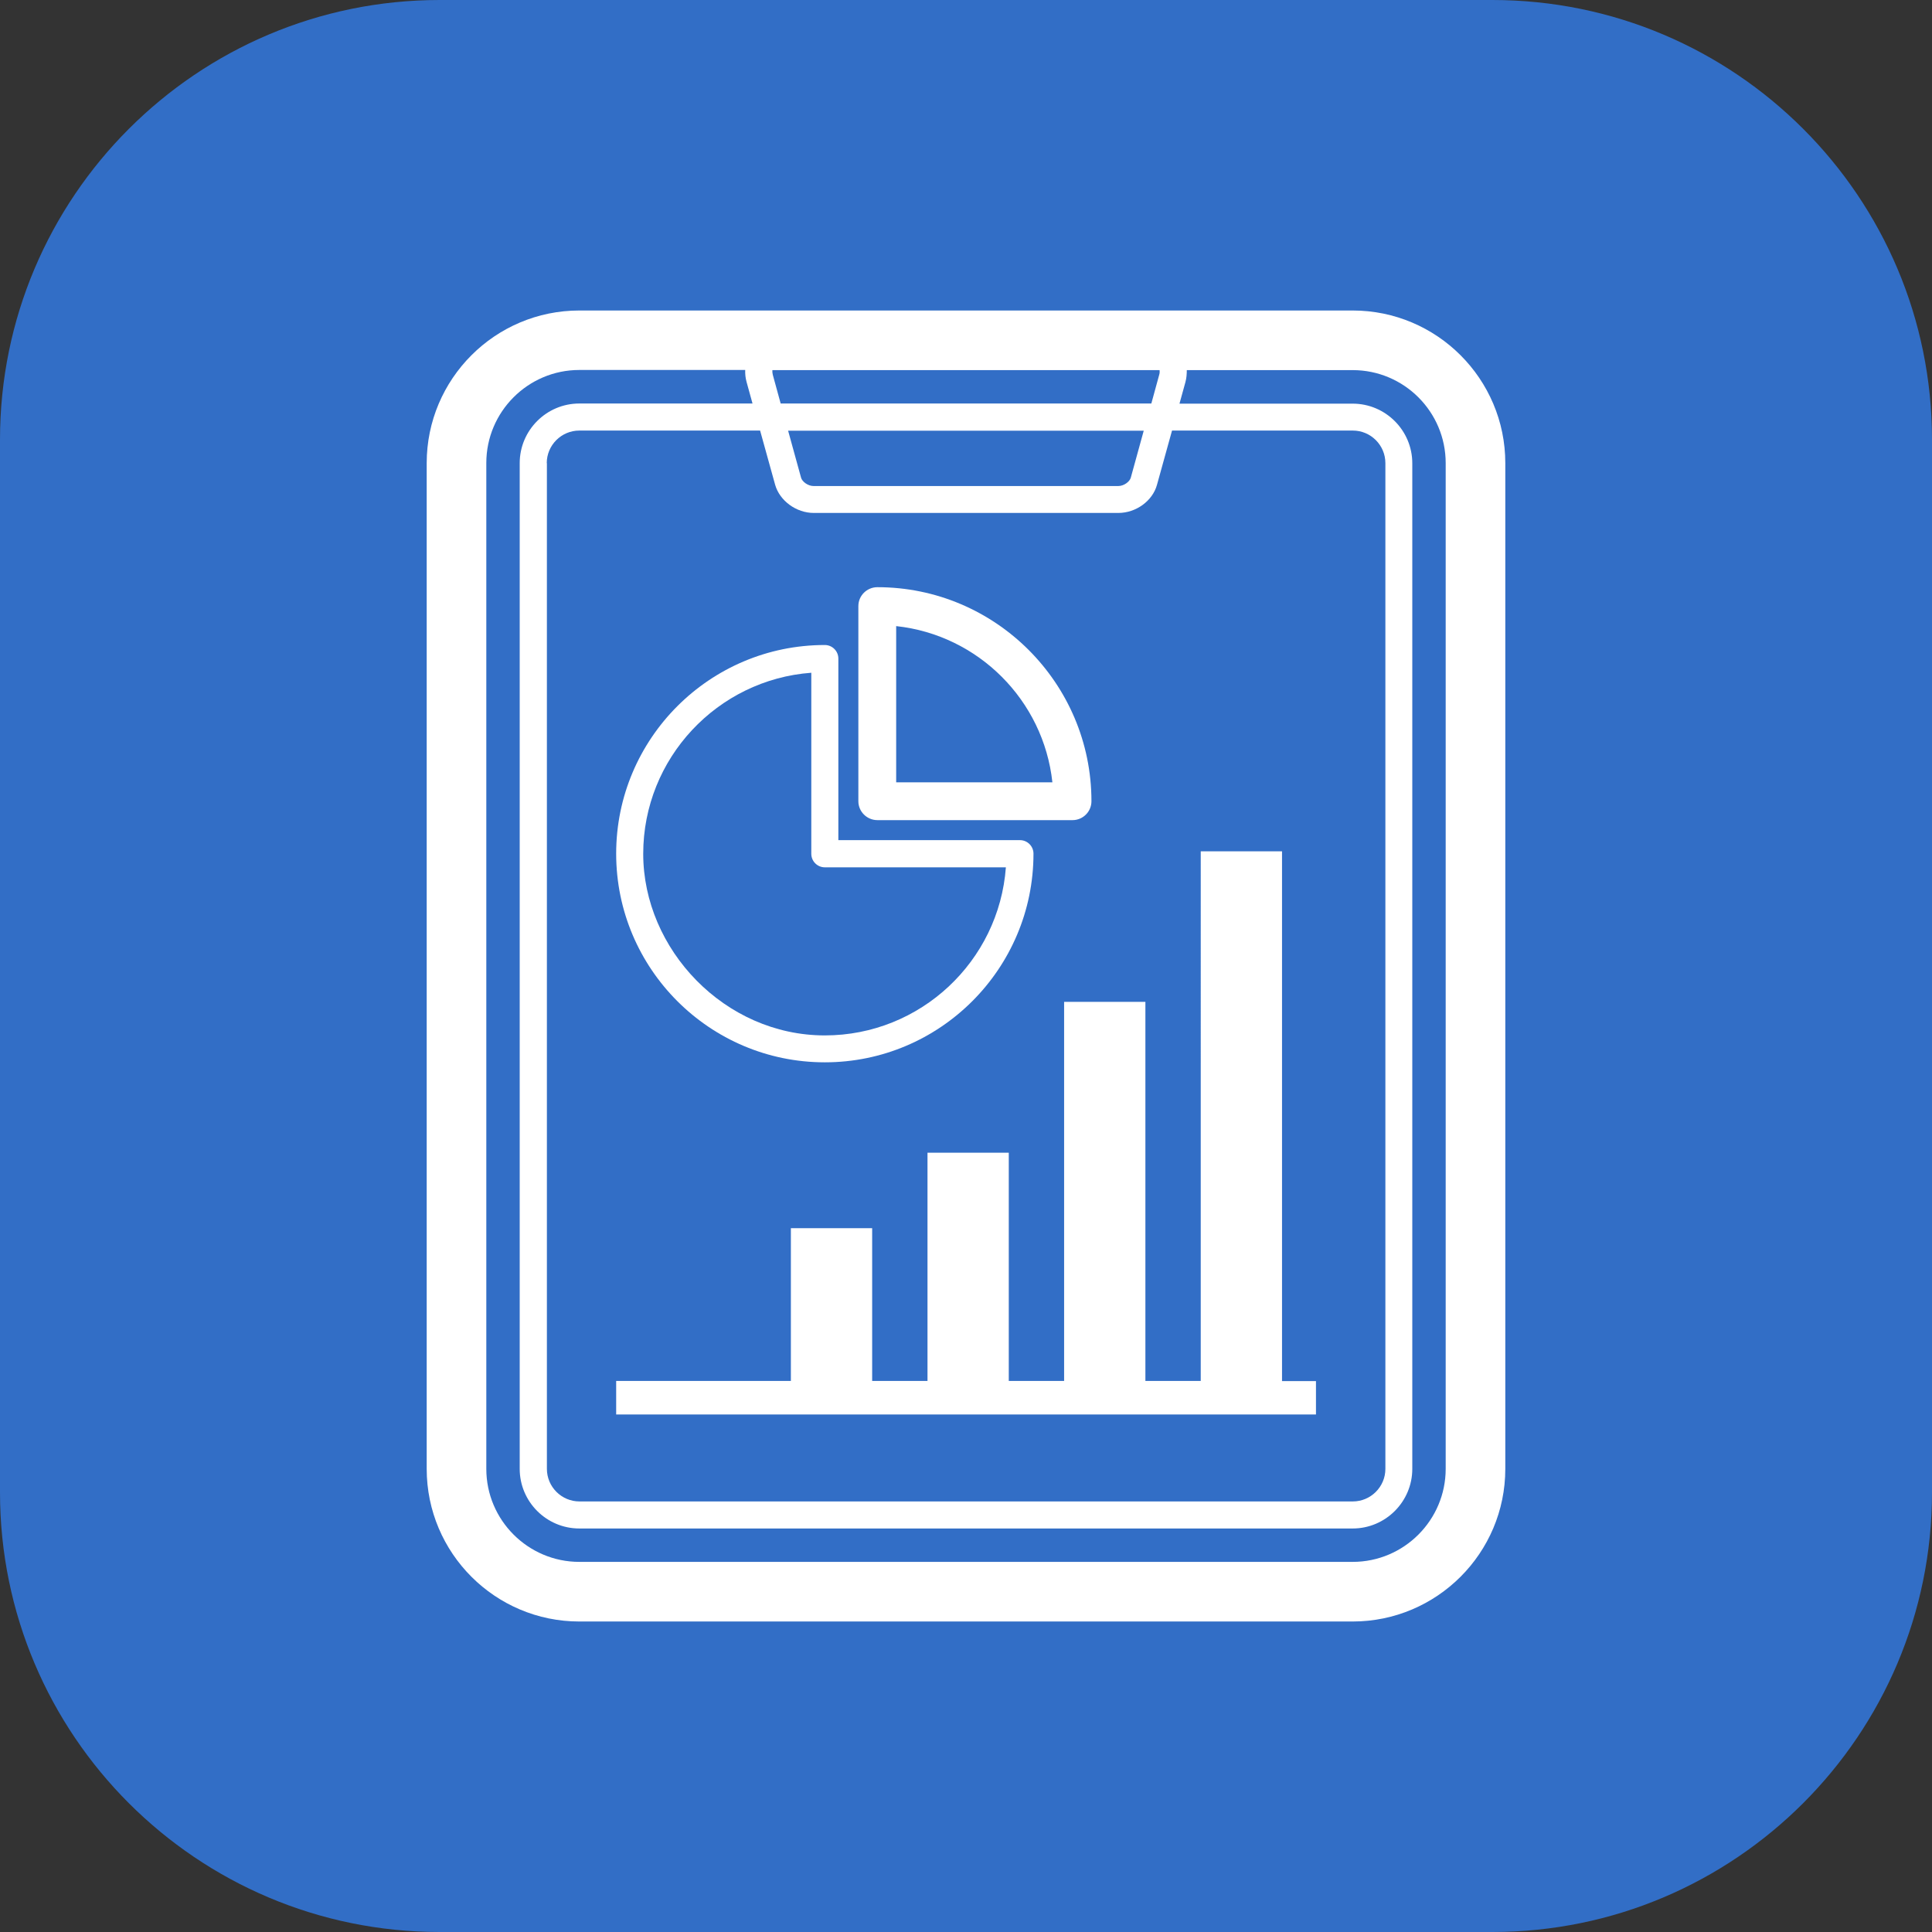
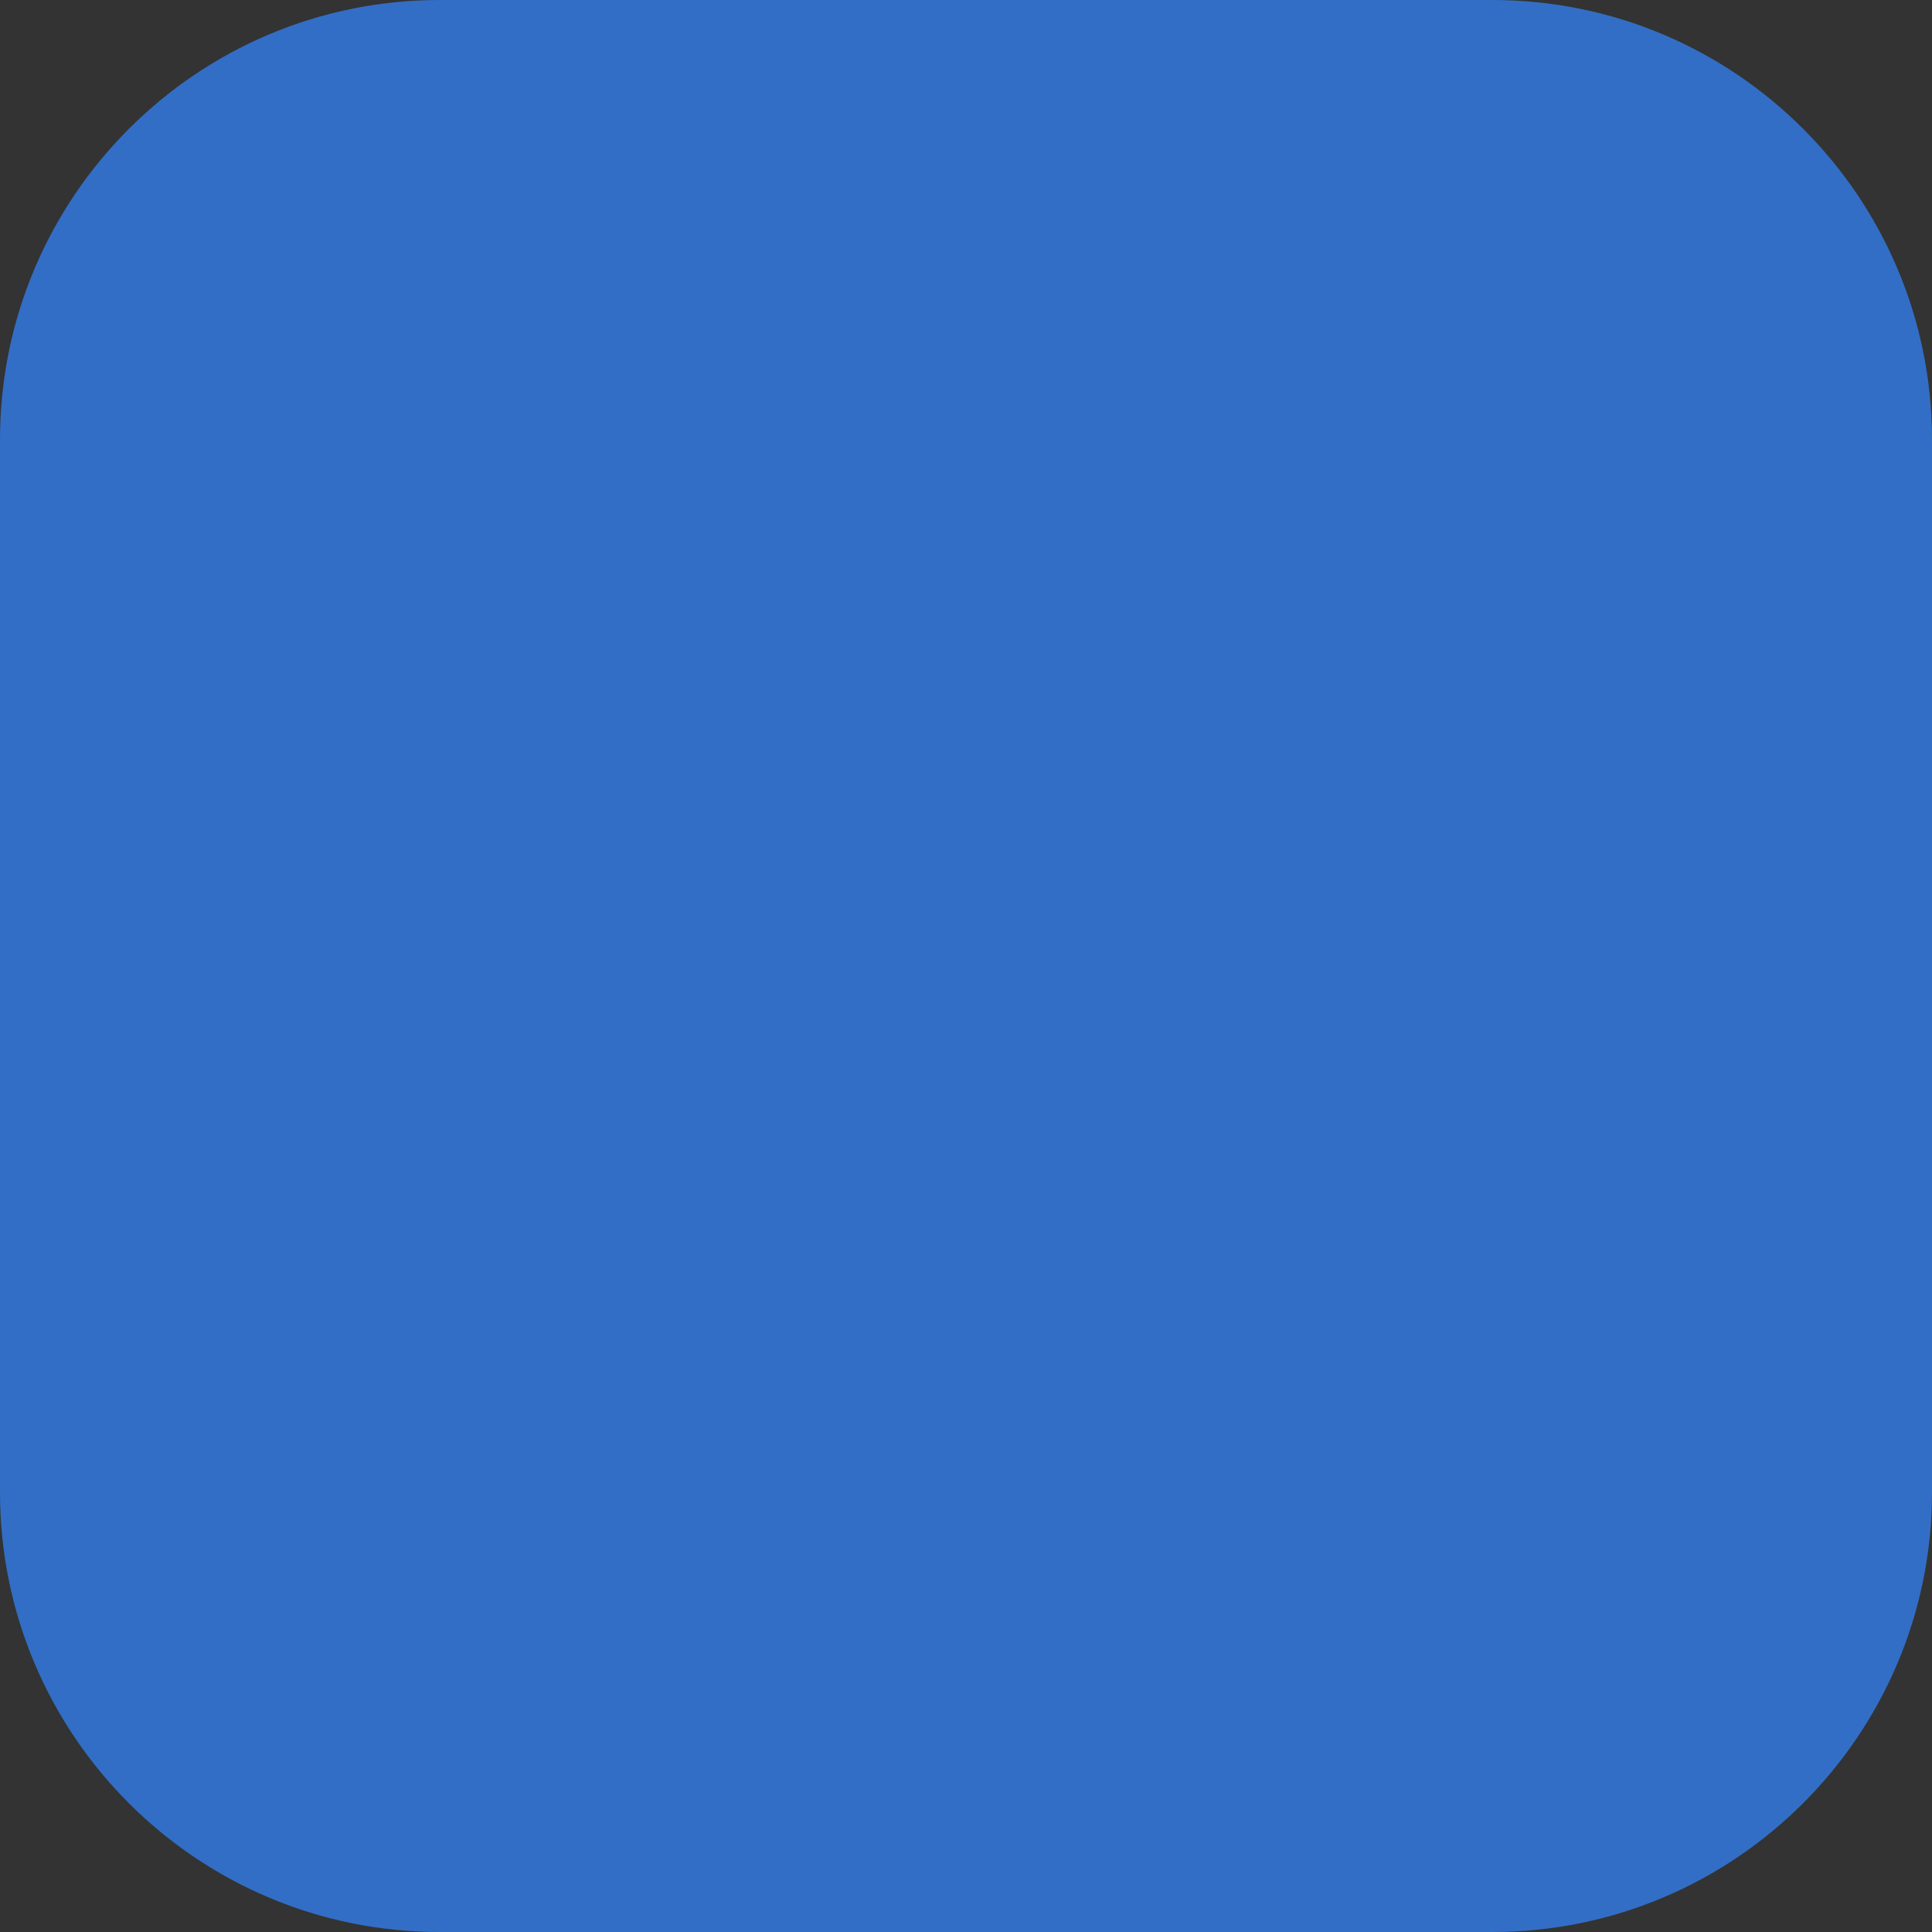
<svg xmlns="http://www.w3.org/2000/svg" viewBox="0 0 140 140">
  <rect x="0" y="0" width="140" height="140" fill="#333333" stroke="none" />
  <g id="a" />
  <g id="b">
    <g id="c">
      <path d="M31.86,0H108.14c17.59,0,31.86,14.28,31.86,31.86V108.14c0,17.59-14.28,31.86-31.86,31.86H31.86c-17.59,0-31.86-14.28-31.86-31.86V31.86C0,14.28,14.28,0,31.86,0Z" style="fill:#326ec6;" />
      <g>
-         <path d="M109.08,106.44c0,6.1-4.96,11.06-11.06,11.06H41.98c-6.1,0-11.06-4.96-11.06-11.06V33.56c0-6.1,4.96-11.06,11.06-11.06h56.04c6.1,0,11.06,4.96,11.06,11.06V106.44Z" style="fill:#fff;" />
        <g>
-           <path d="M64.94,45.37v11.32h11.32c-.64-5.94-5.37-10.68-11.32-11.32Z" style="fill:#326ec6;" />
-           <path d="M59.77,75.03c6.93,0,12.62-5.38,13.12-12.18h-13.12c-.54,0-.98-.44-.98-.98v-13.12c-6.8,.5-12.18,6.2-12.18,13.12s5.9,13.16,13.16,13.16Z" style="fill:#326ec6;" />
          <path d="M58.96,35.22h22.07c.42,0,.83-.32,.91-.6l.94-3.41h-25.77l.94,3.41c.08,.28,.49,.6,.91,.6Z" style="fill:#326ec6;" />
          <path d="M39.63,33.56V106.44c0,1.3,1.06,2.36,2.36,2.36h56.04c1.3,0,2.36-1.06,2.36-2.36V33.56c0-1.3-1.06-2.36-2.36-2.36h-13.1l-1.09,3.93c-.32,1.17-1.52,2.04-2.8,2.04h-22.07c-1.27,0-2.47-.88-2.8-2.04l-1.09-3.93h-13.1c-1.3,0-2.36,1.06-2.36,2.36Zm22.57,10.36c0-.76,.62-1.37,1.38-1.37,8.55,0,15.51,6.96,15.51,15.51,0,.76-.62,1.37-1.37,1.37h-14.14c-.76,0-1.38-.62-1.38-1.37v-14.14Zm-2.43,2.82c.54,0,.98,.44,.98,.98v13.16h13.16c.54,0,.98,.44,.98,.98,0,8.34-6.78,15.12-15.12,15.12s-15.12-6.78-15.12-15.12,6.78-15.12,15.12-15.12Zm-15.12,53.33h12.66v-11.07h5.89v11.07h4.01v-16.54h5.89v16.54h4.01v-27.47h5.89v27.47h4.01V61.69h5.89v38.39h2.46v2.42H44.65v-2.42Z" style="fill:#326ec6;" />
-           <path d="M56.57,29.24h26.86l.57-2.08c.04-.13,.04-.24,.03-.34h-28.06c-.01,.1,0,.22,.03,.34l.57,2.08Z" style="fill:#326ec6;" />
          <path d="M98.02,26.82h-12.02c0,.28-.02,.58-.1,.87l-.43,1.56h12.55c2.38,0,4.32,1.94,4.32,4.32V106.44c0,2.38-1.94,4.32-4.32,4.32H41.98c-2.38,0-4.32-1.94-4.32-4.32V33.56c0-2.38,1.94-4.32,4.32-4.32h12.55l-.43-1.56c-.08-.29-.11-.58-.1-.87h-12.02c-3.72,0-6.74,3.03-6.74,6.74V106.44c0,3.72,3.03,6.74,6.74,6.74h56.04c3.72,0,6.74-3.03,6.74-6.74V33.56c0-3.72-3.02-6.74-6.74-6.74Z" style="fill:#326ec6;" />
        </g>
      </g>
    </g>
  </g>
</svg>